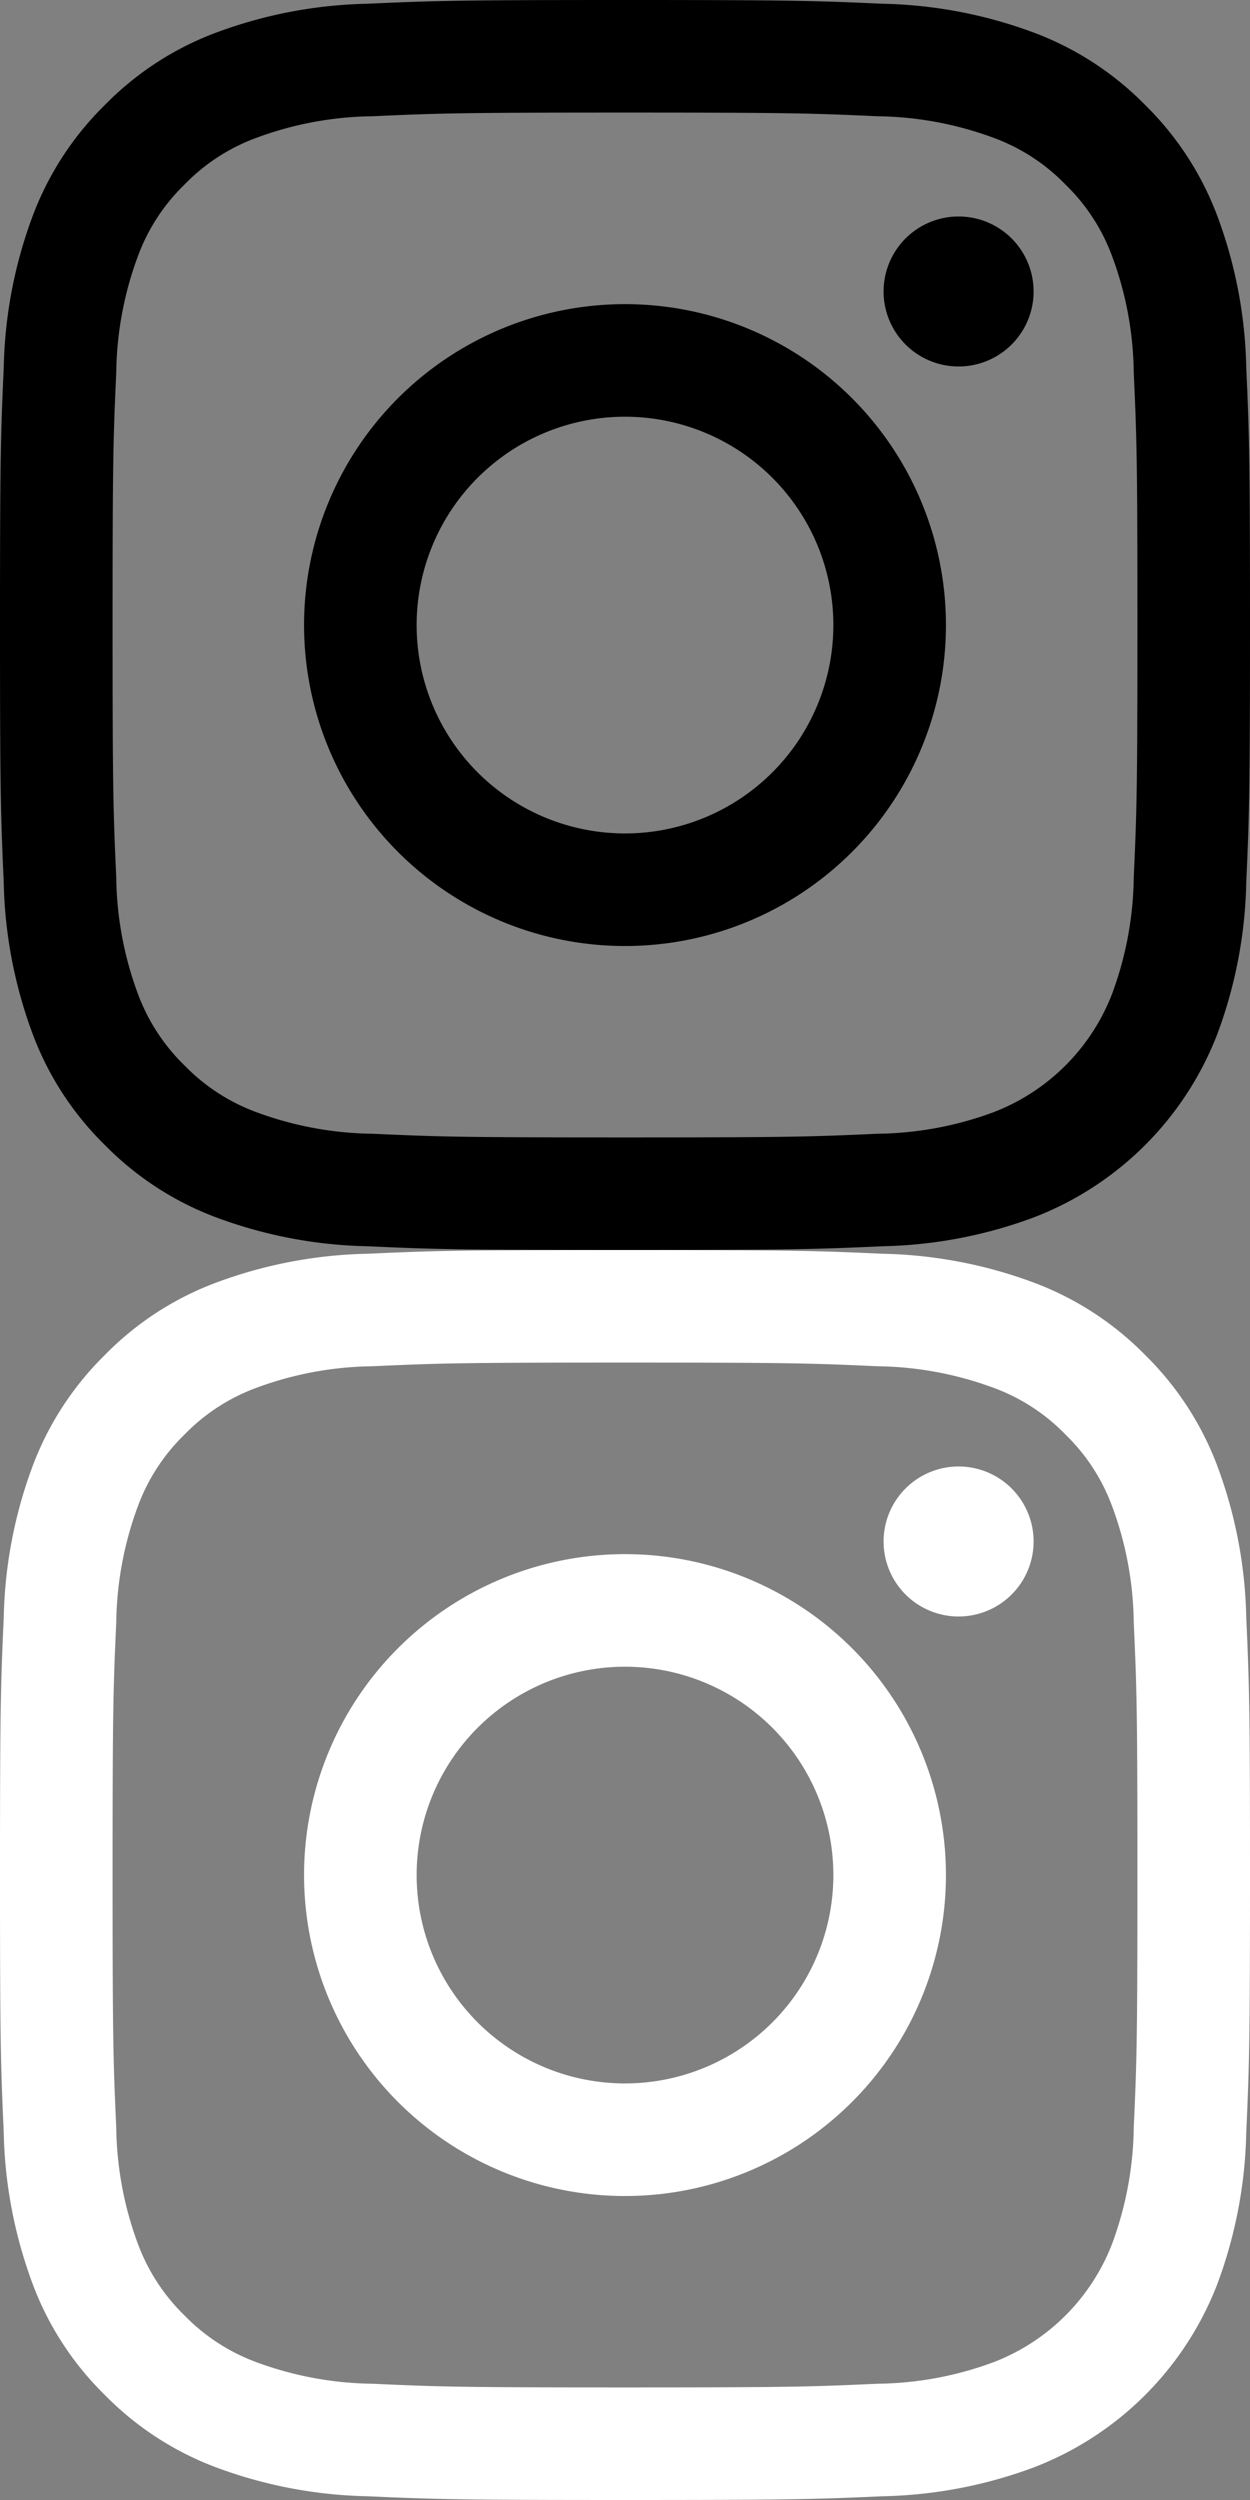
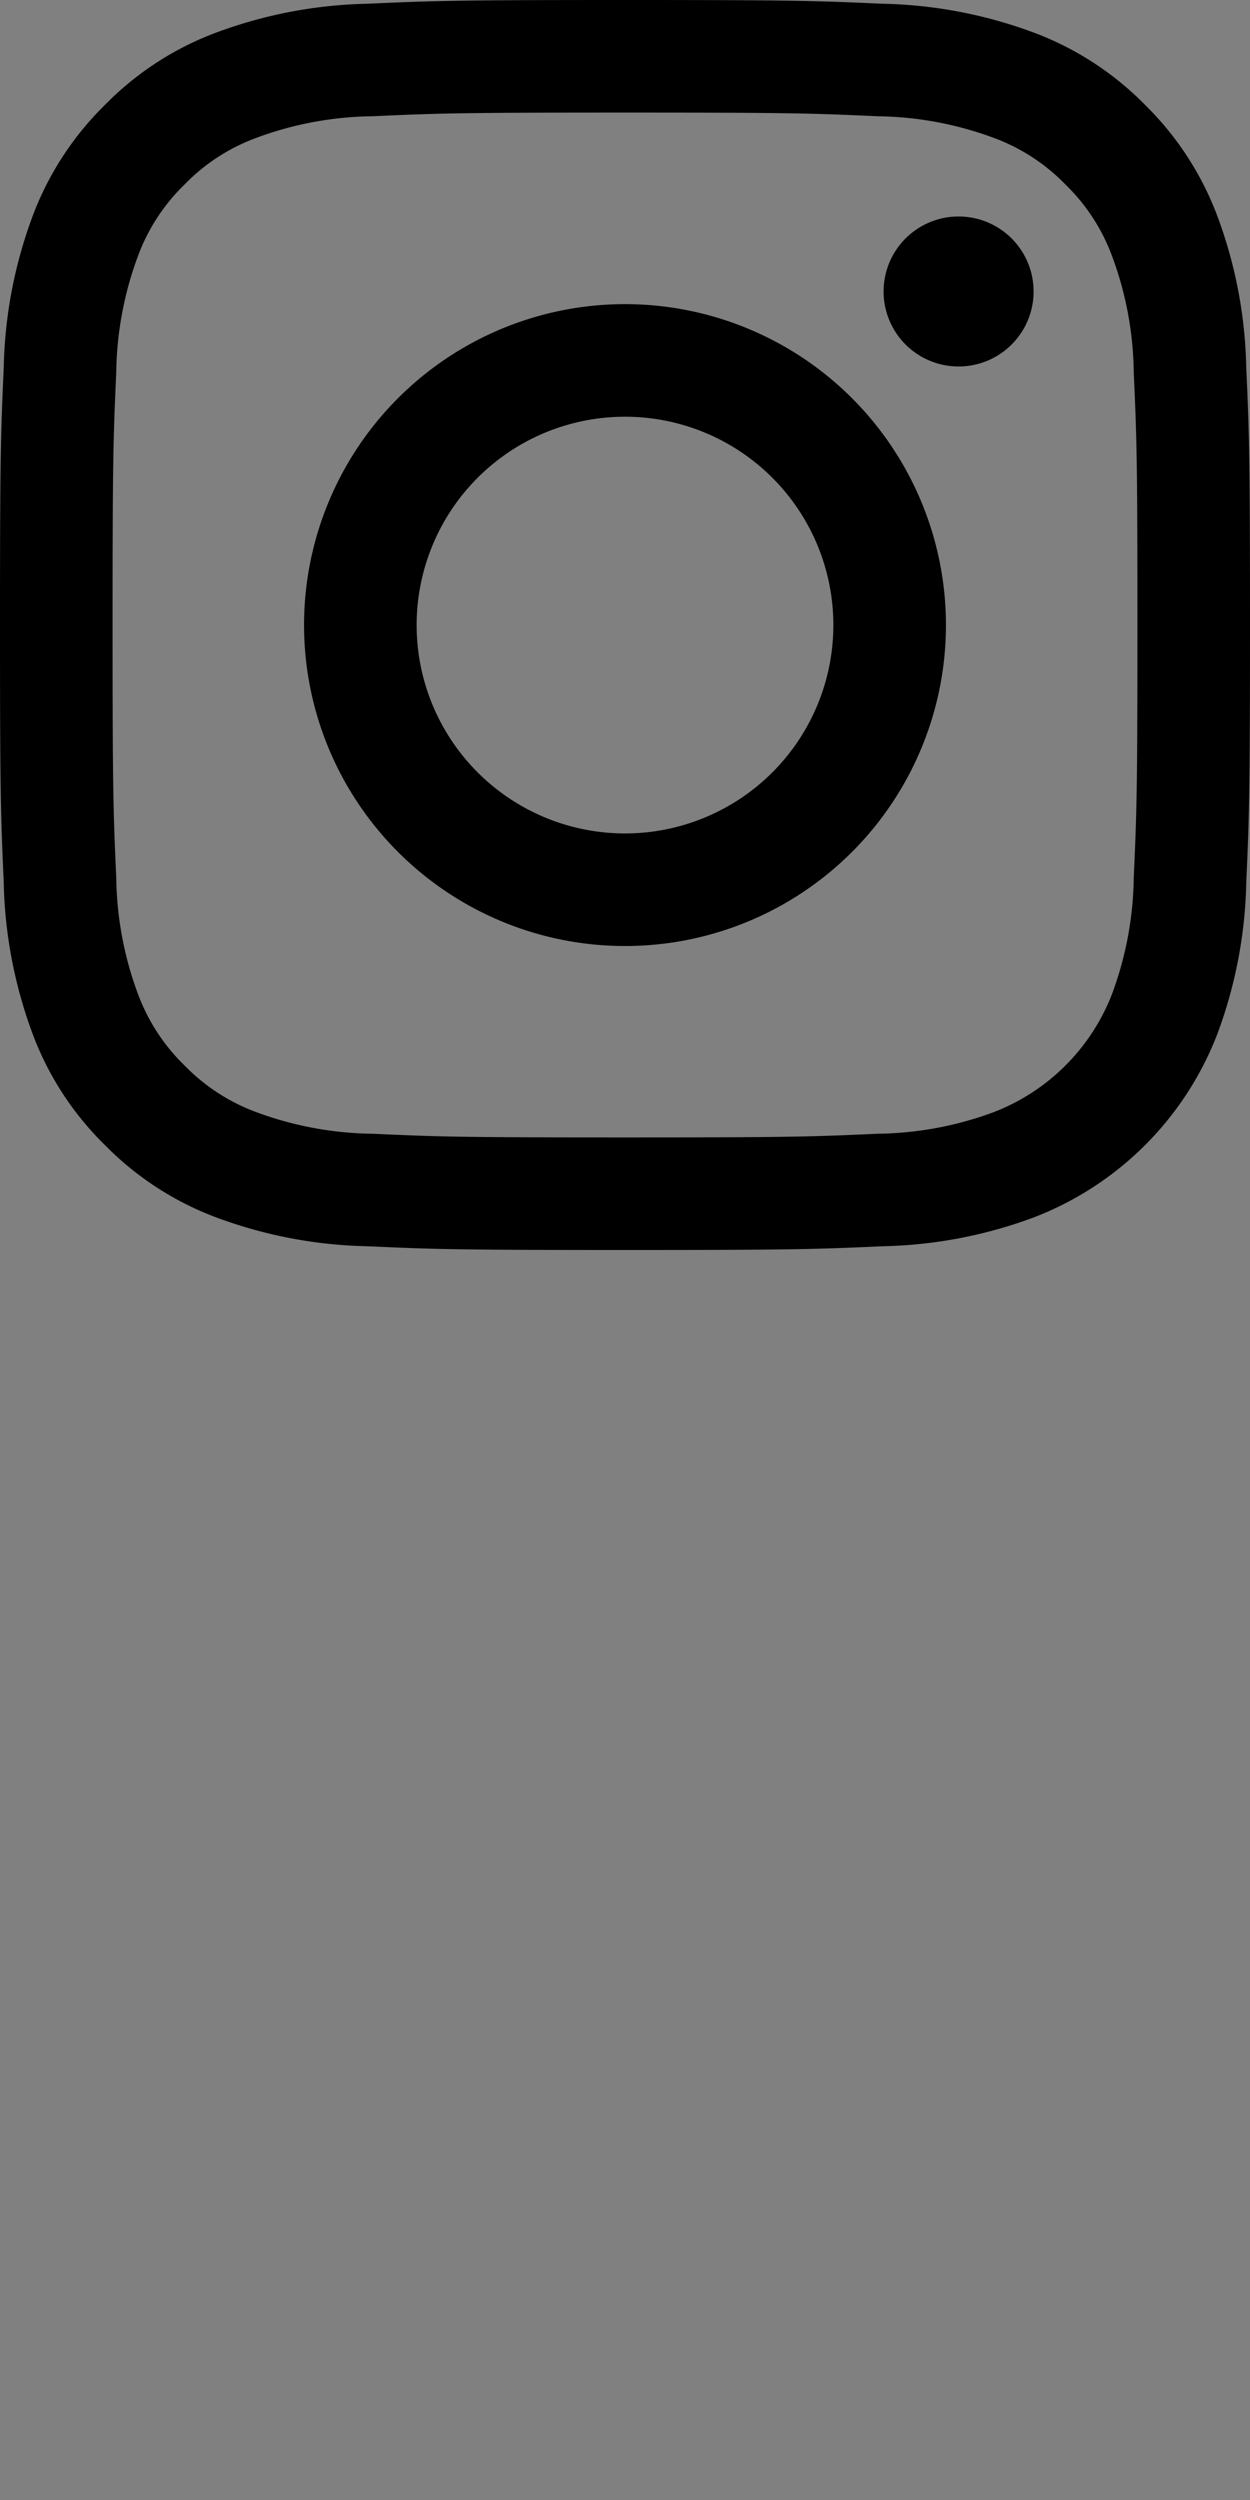
<svg xmlns="http://www.w3.org/2000/svg" width="16" height="32">
  <rect width="100%" height="100%" fill="#808080" stroke="none" />
  <g fill="none">
    <path d="M15.952 4.702a5.872 5.872 0 0 0-.372-1.942 3.922 3.922 0 0 0-.923-1.417A3.922 3.922 0 0 0 13.24.42a5.872 5.872 0 0 0-1.942-.372C10.445.01 10.173 0 8 0S5.555.01 4.702.048A5.872 5.872 0 0 0 2.76.42c-.534.2-1.018.516-1.417.923-.407.4-.722.883-.923 1.417a5.872 5.872 0 0 0-.372 1.942C.01 5.555 0 5.827 0 8s.01 2.445.048 3.298c.013.664.14 1.32.372 1.942.2.534.516 1.018.923 1.417.4.407.883.722 1.417.923a5.872 5.872 0 0 0 1.942.372C5.555 15.99 5.827 16 8 16s2.445-.01 3.298-.048a5.872 5.872 0 0 0 1.942-.372 4.09 4.09 0 0 0 2.34-2.34 5.872 5.872 0 0 0 .372-1.942C15.99 10.445 16 10.173 16 8s-.01-2.445-.048-3.298zm-1.44 6.53c-.006.508-.1 1.01-.276 1.486a2.643 2.643 0 0 1-1.518 1.518c-.476.177-.978.27-1.485.276-.844.038-1.097.047-3.233.047s-2.39-.009-3.233-.047a4.425 4.425 0 0 1-1.485-.276 2.478 2.478 0 0 1-.92-.598 2.478 2.478 0 0 1-.598-.92 4.425 4.425 0 0 1-.276-1.485c-.038-.844-.047-1.097-.047-3.233s.009-2.39.047-3.233c.006-.507.1-1.01.276-1.485.128-.348.332-.662.598-.92.258-.266.572-.47.92-.598.476-.177.978-.27 1.485-.276.844-.038 1.097-.047 3.233-.047s2.39.009 3.233.047c.507.006 1.01.1 1.485.276.348.128.662.332.92.598.266.258.47.572.598.92.177.476.27.978.276 1.485.038.844.047 1.097.047 3.233s-.009 2.39-.047 3.233zM8 3.893a4.108 4.108 0 1 0 0 8.216 4.108 4.108 0 0 0 0-8.216zm0 6.775a2.667 2.667 0 1 1 0-5.334 2.667 2.667 0 0 1 0 5.334zm5.23-6.937a.96.96 0 1 1-1.92 0 .96.96 0 0 1 1.92 0z" fill="#000" />
-     <path d="M15.952 20.702a5.872 5.872 0 0 0-.372-1.942 3.922 3.922 0 0 0-.923-1.417 3.922 3.922 0 0 0-1.417-.923 5.872 5.872 0 0 0-1.942-.372C10.445 16.01 10.173 16 8 16s-2.445.01-3.298.048a5.872 5.872 0 0 0-1.942.372c-.534.2-1.018.516-1.417.923-.407.4-.722.883-.923 1.417a5.872 5.872 0 0 0-.372 1.942C.01 21.555 0 21.827 0 24s.01 2.445.048 3.298c.013.664.14 1.32.372 1.942.2.534.516 1.018.923 1.417.4.407.883.722 1.417.923a5.872 5.872 0 0 0 1.942.372C5.555 31.99 5.827 32 8 32s2.445-.01 3.298-.048a5.872 5.872 0 0 0 1.942-.372 4.09 4.09 0 0 0 2.34-2.34 5.872 5.872 0 0 0 .372-1.942C15.99 26.445 16 26.173 16 24s-.01-2.445-.048-3.298zm-1.44 6.53c-.006.508-.1 1.01-.276 1.486a2.643 2.643 0 0 1-1.518 1.518c-.476.177-.978.27-1.485.276-.844.038-1.097.047-3.233.047s-2.39-.009-3.233-.047a4.425 4.425 0 0 1-1.485-.276 2.478 2.478 0 0 1-.92-.598 2.478 2.478 0 0 1-.598-.92 4.425 4.425 0 0 1-.276-1.485c-.038-.844-.047-1.097-.047-3.233s.009-2.39.047-3.233c.006-.507.1-1.01.276-1.485.128-.348.332-.662.598-.92.258-.266.572-.47.92-.598.476-.177.978-.27 1.485-.276.844-.038 1.097-.047 3.233-.047s2.39.009 3.233.047c.507.006 1.01.1 1.485.276.348.128.662.332.92.598.266.258.47.572.598.92.177.476.27.978.276 1.485.038.844.047 1.097.047 3.233s-.009 2.39-.047 3.233zM8 19.893a4.108 4.108 0 1 0 0 8.216 4.108 4.108 0 0 0 0-8.216zm0 6.775a2.667 2.667 0 1 1 0-5.334 2.667 2.667 0 0 1 0 5.334zm5.23-6.937a.96.96 0 1 1-1.92 0 .96.96 0 0 1 1.92 0z" fill="#FFF" />
  </g>
</svg>